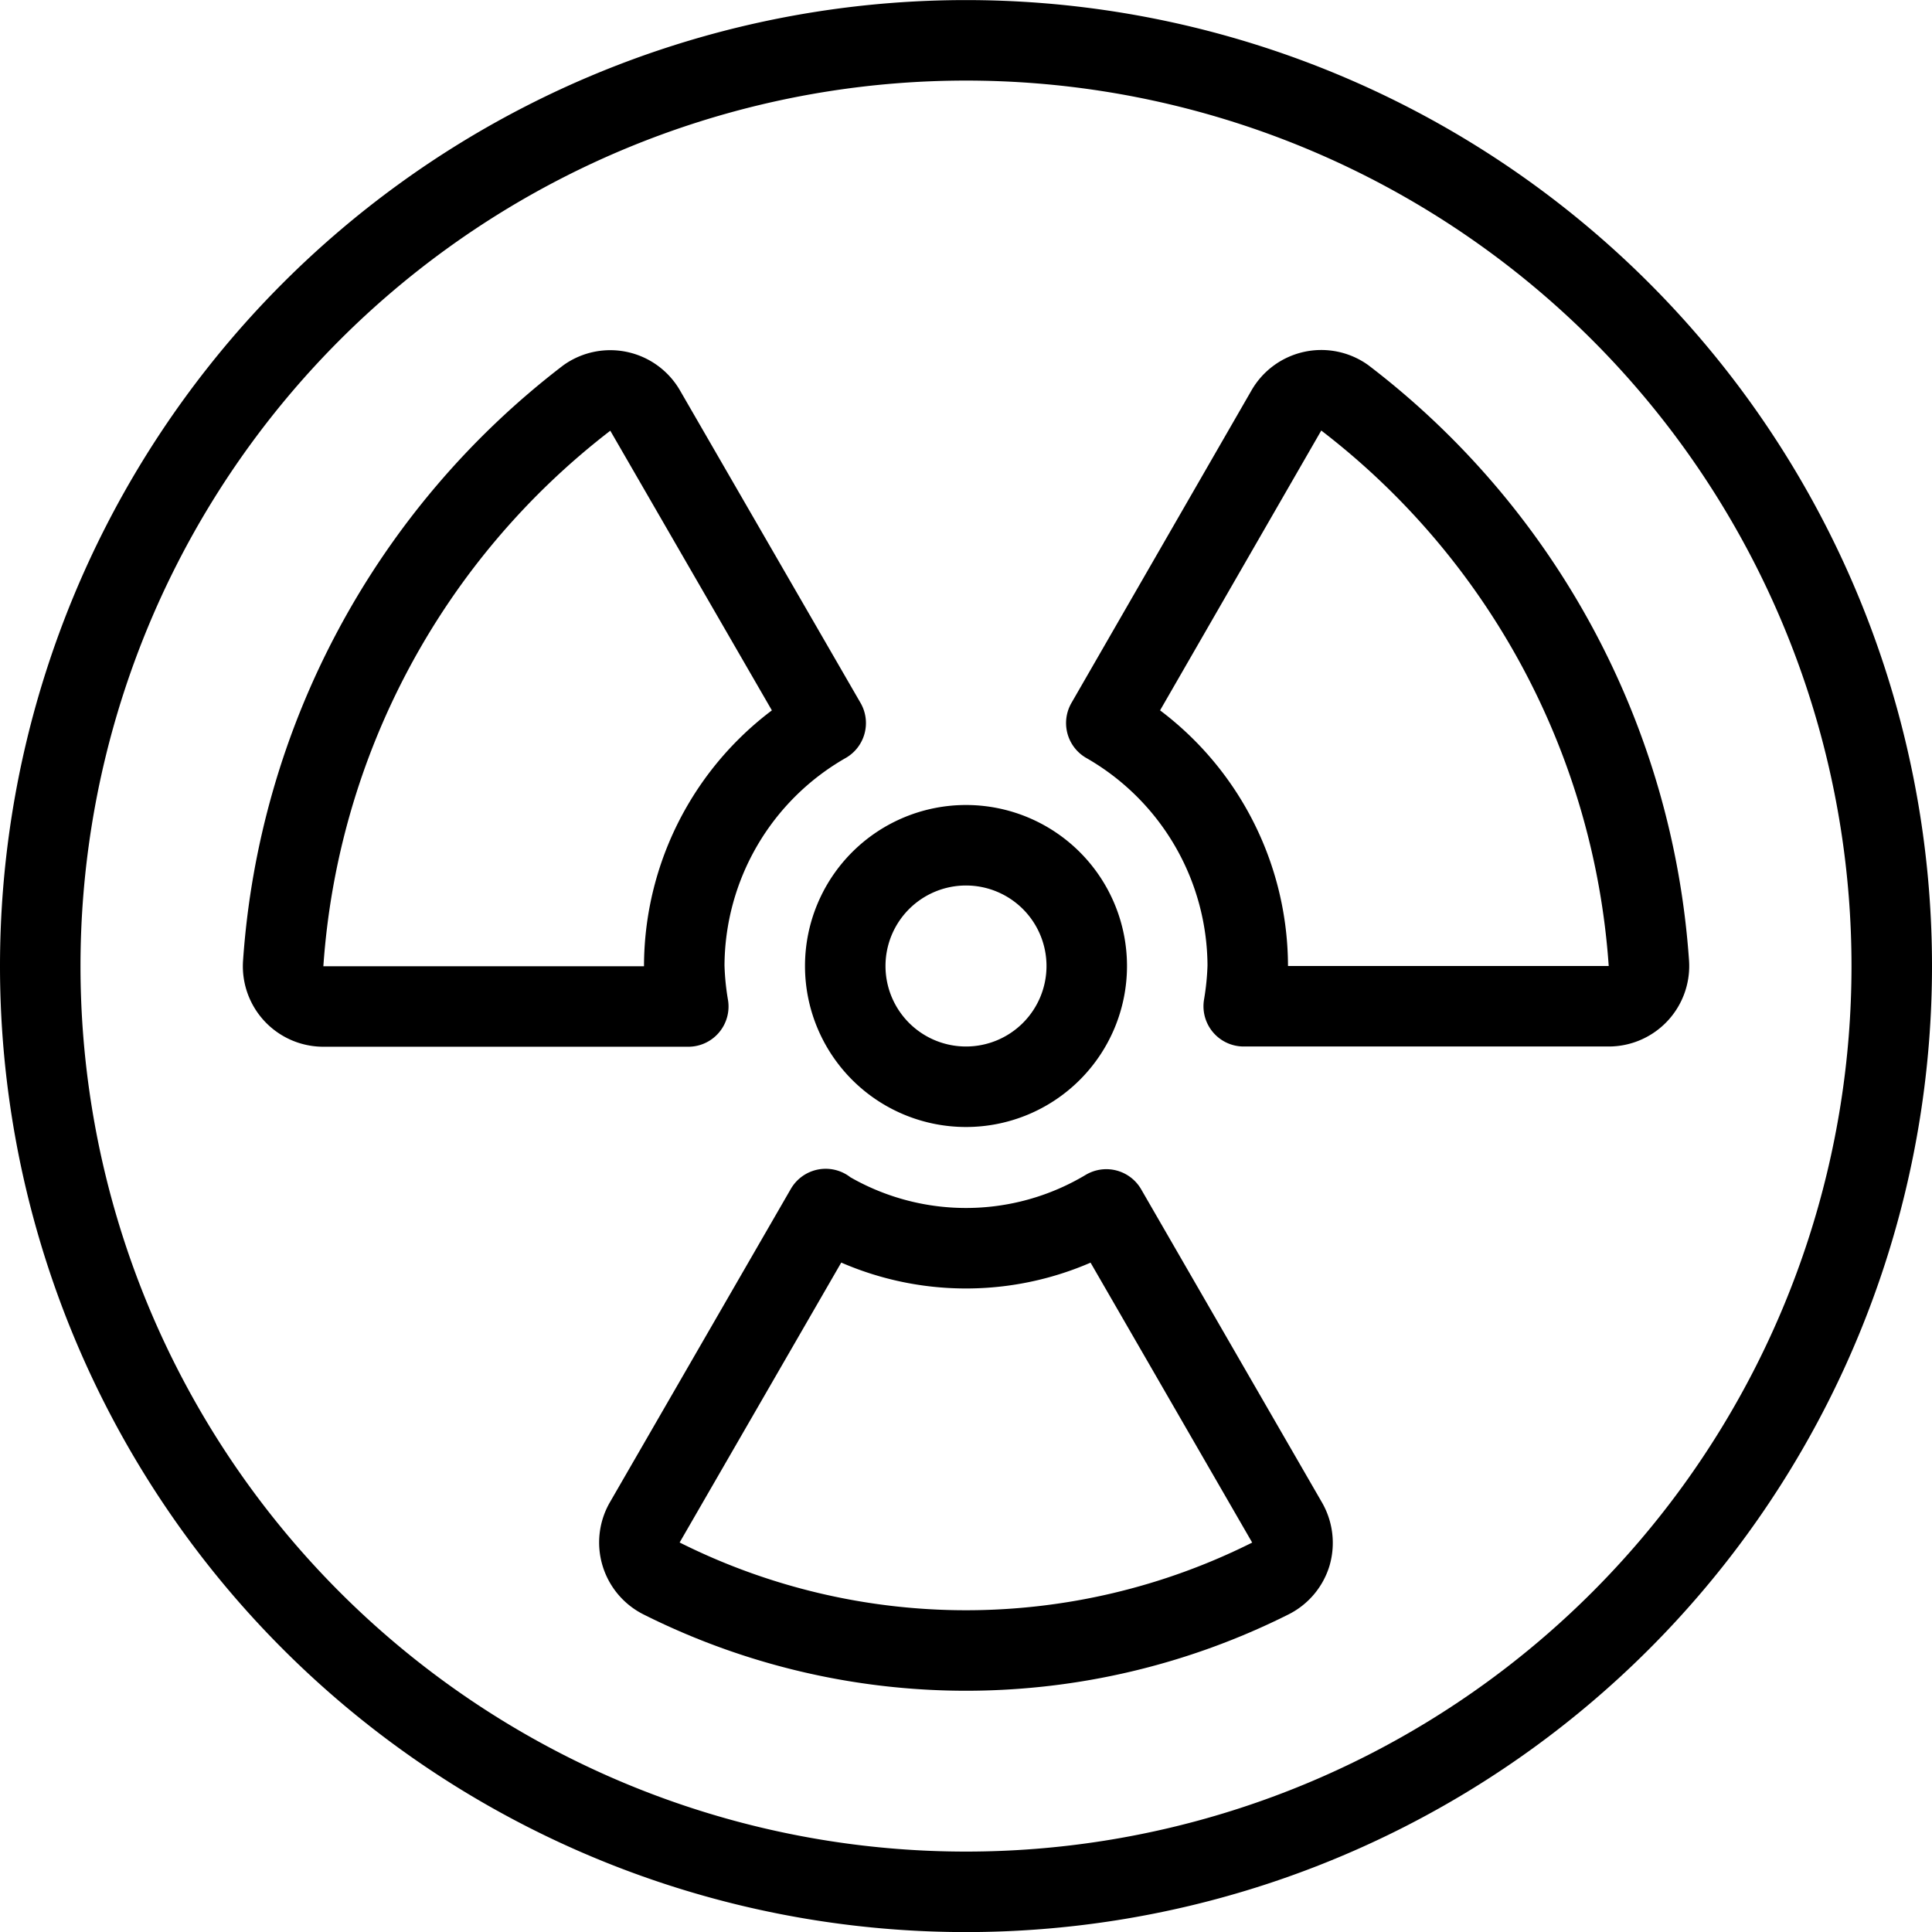
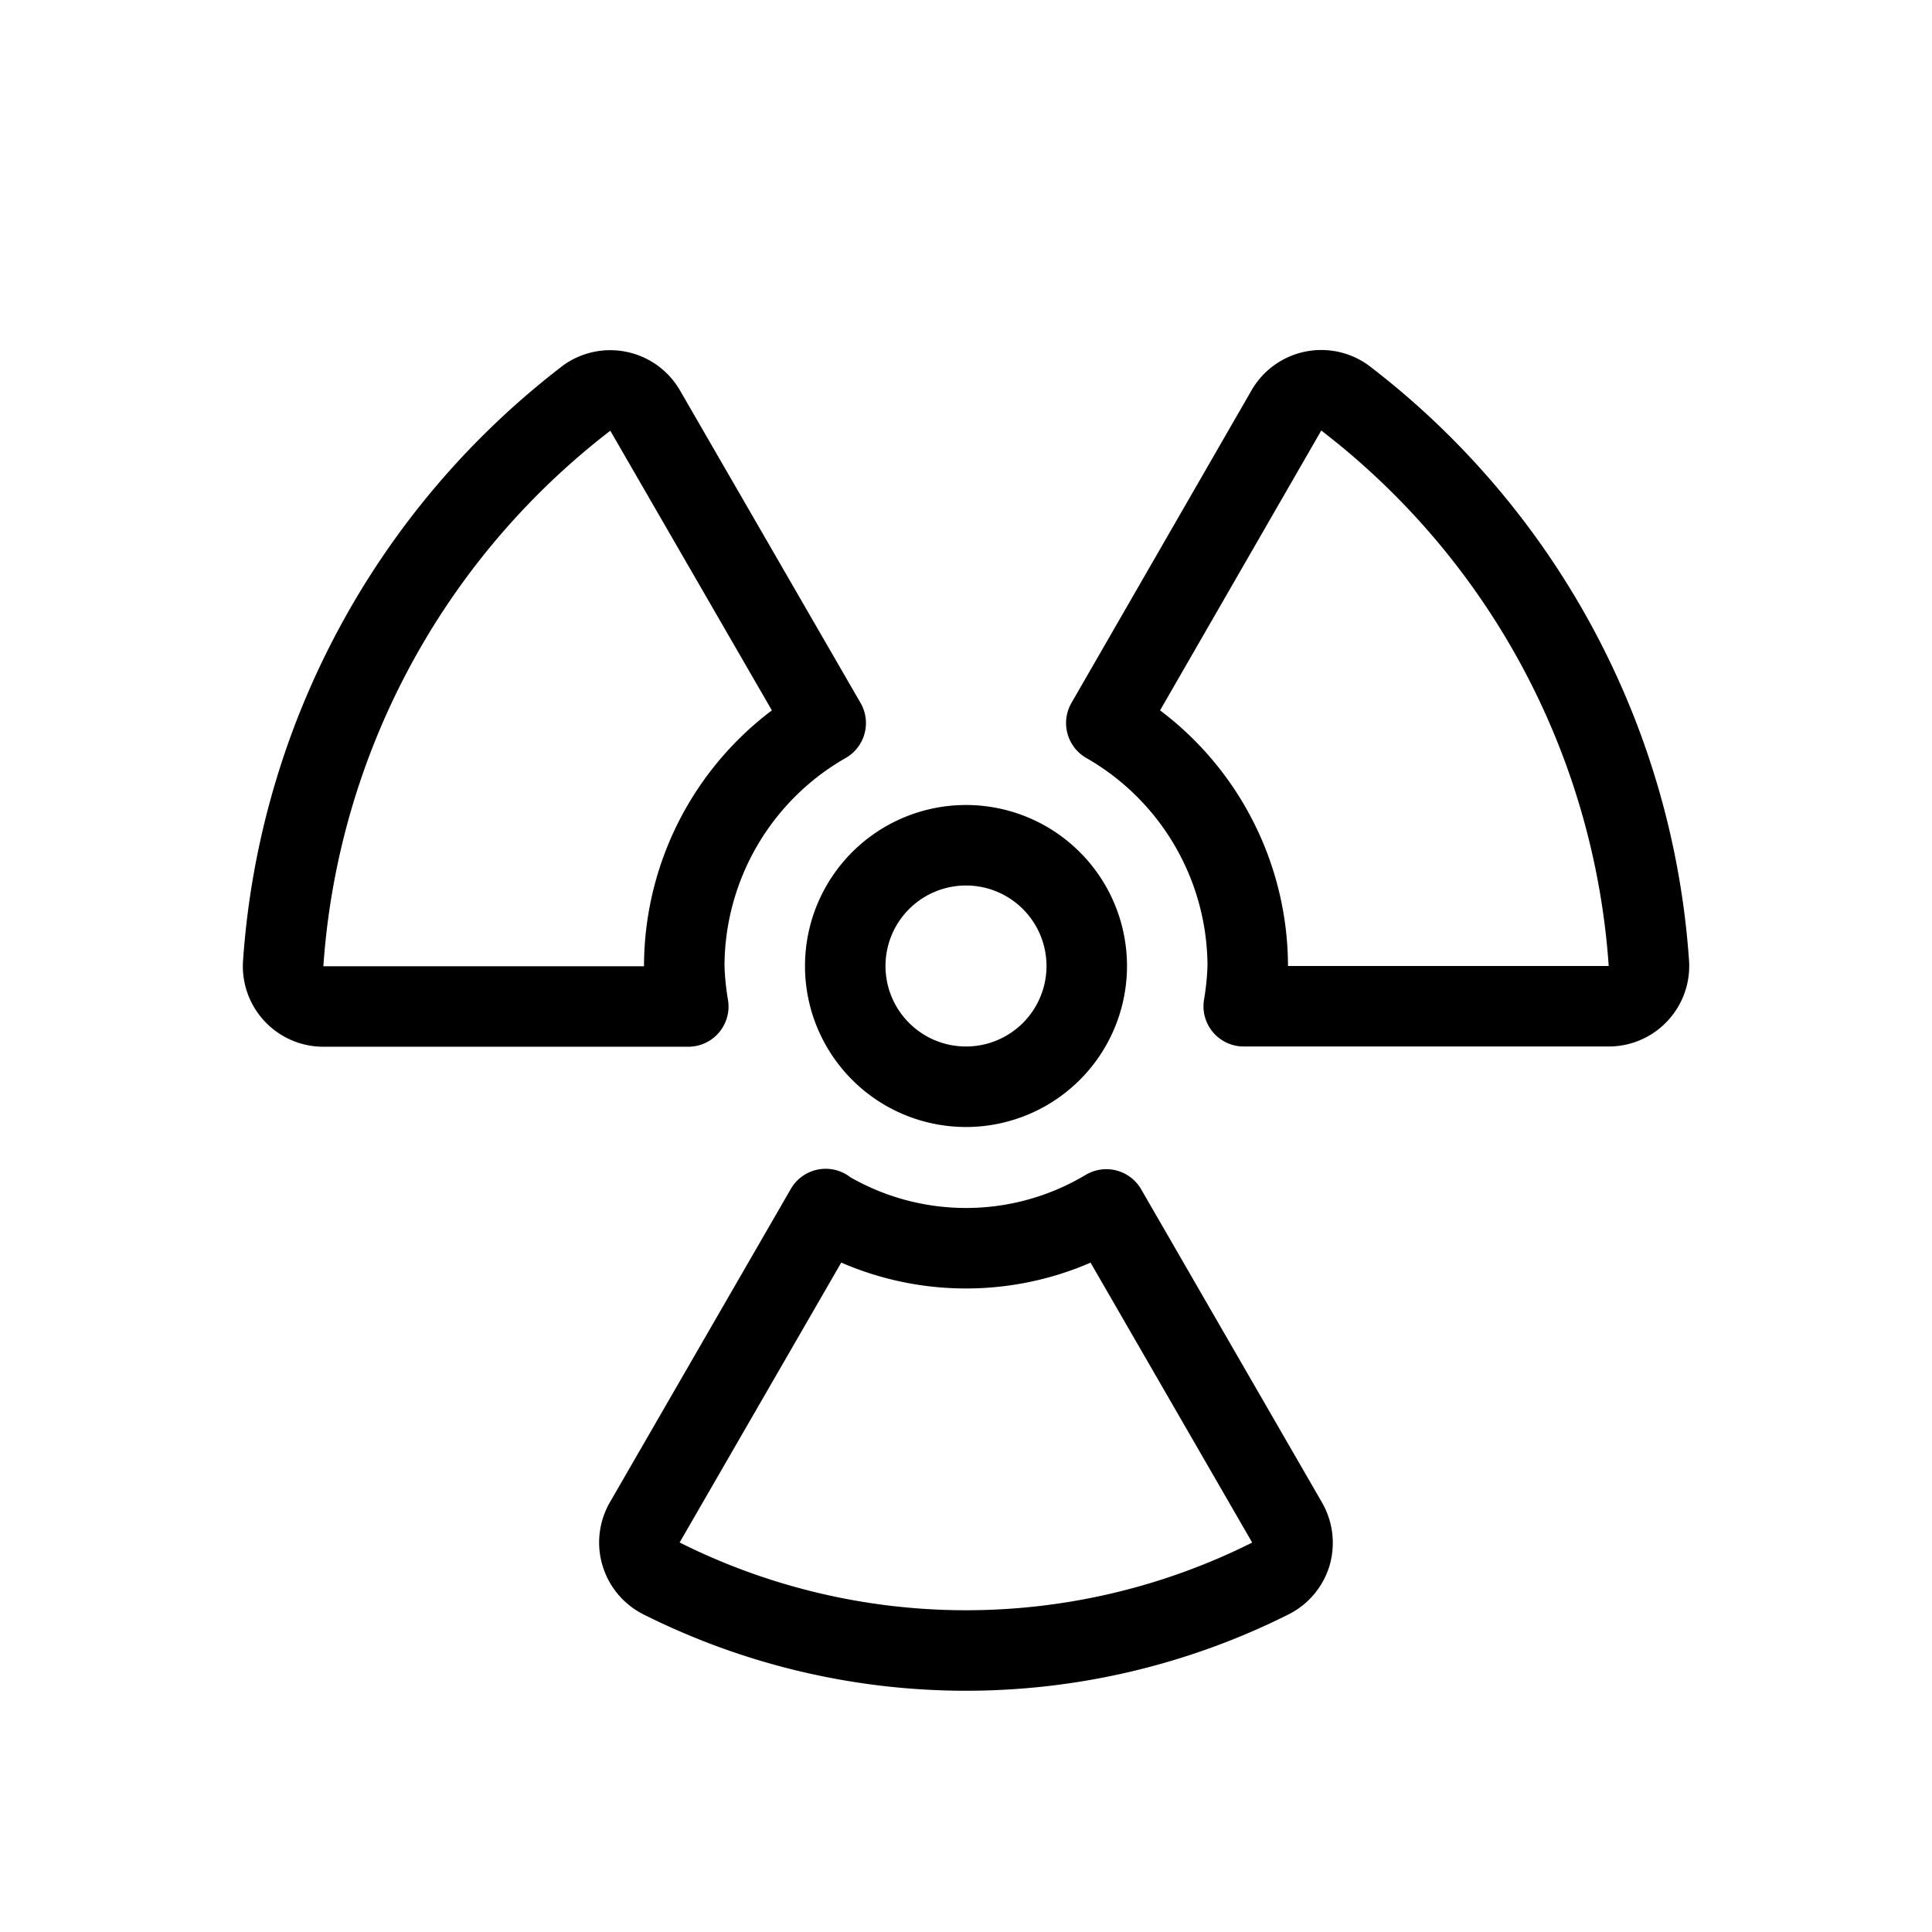
<svg xmlns="http://www.w3.org/2000/svg" viewBox="0 0 24 24">
  <g transform="matrix(1,0,0,1,0,0)">
-     <path d="M0.500 12.001 A11.500 11.500 0 1 0 23.500 12.001 A11.500 11.500 0 1 0 0.500 12.001 Z" fill="none" stroke="#000000" stroke-linecap="round" stroke-linejoin="round" />
-     <path d="M13.5,12A1.5,1.5,0,0,1,12,13.5h0A1.5,1.5,0,0,1,10.5,12h0A1.5,1.5,0,0,1,12,10.5h0A1.5,1.5,0,0,1,13.5,12Z" fill="none" stroke="#000000" stroke-linecap="round" stroke-linejoin="round" />
+     <path d="M13.5,12A1.5,1.5,0,0,1,12,13.5h0A1.5,1.5,0,0,1,10.5,12A1.5,1.5,0,0,1,12,10.5h0A1.5,1.5,0,0,1,13.5,12Z" fill="none" stroke="#000000" stroke-linecap="round" stroke-linejoin="round" />
    <path d="M16.7,4.938a.5.5,0,0,0-.719.159L13.743,8.982A3.488,3.488,0,0,1,15.5,12a3.588,3.588,0,0,1-.05.5h4.533a.5.5,0,0,0,.5-.533A9.686,9.686,0,0,0,16.7,4.938Z" fill="none" stroke="#000000" stroke-linecap="round" stroke-linejoin="round" />
    <path d="M10.257,15.019l-2.246,3.89a.5.5,0,0,0,.209.7,8.438,8.438,0,0,0,7.56,0,.5.5,0,0,0,.256-.3.506.506,0,0,0-.047-.395l-2.246-3.89a3.393,3.393,0,0,1-3.486,0Z" fill="none" stroke="#000000" stroke-linecap="round" stroke-linejoin="round" />
    <path d="M10.257,8.982,8.014,5.1a.5.5,0,0,0-.719-.16,9.691,9.691,0,0,0-3.777,7.03.5.5,0,0,0,.5.533H8.55A3.588,3.588,0,0,1,8.5,12,3.486,3.486,0,0,1,10.257,8.982Z" fill="none" stroke="#000000" stroke-linecap="round" stroke-linejoin="round" />
  </g>
</svg>